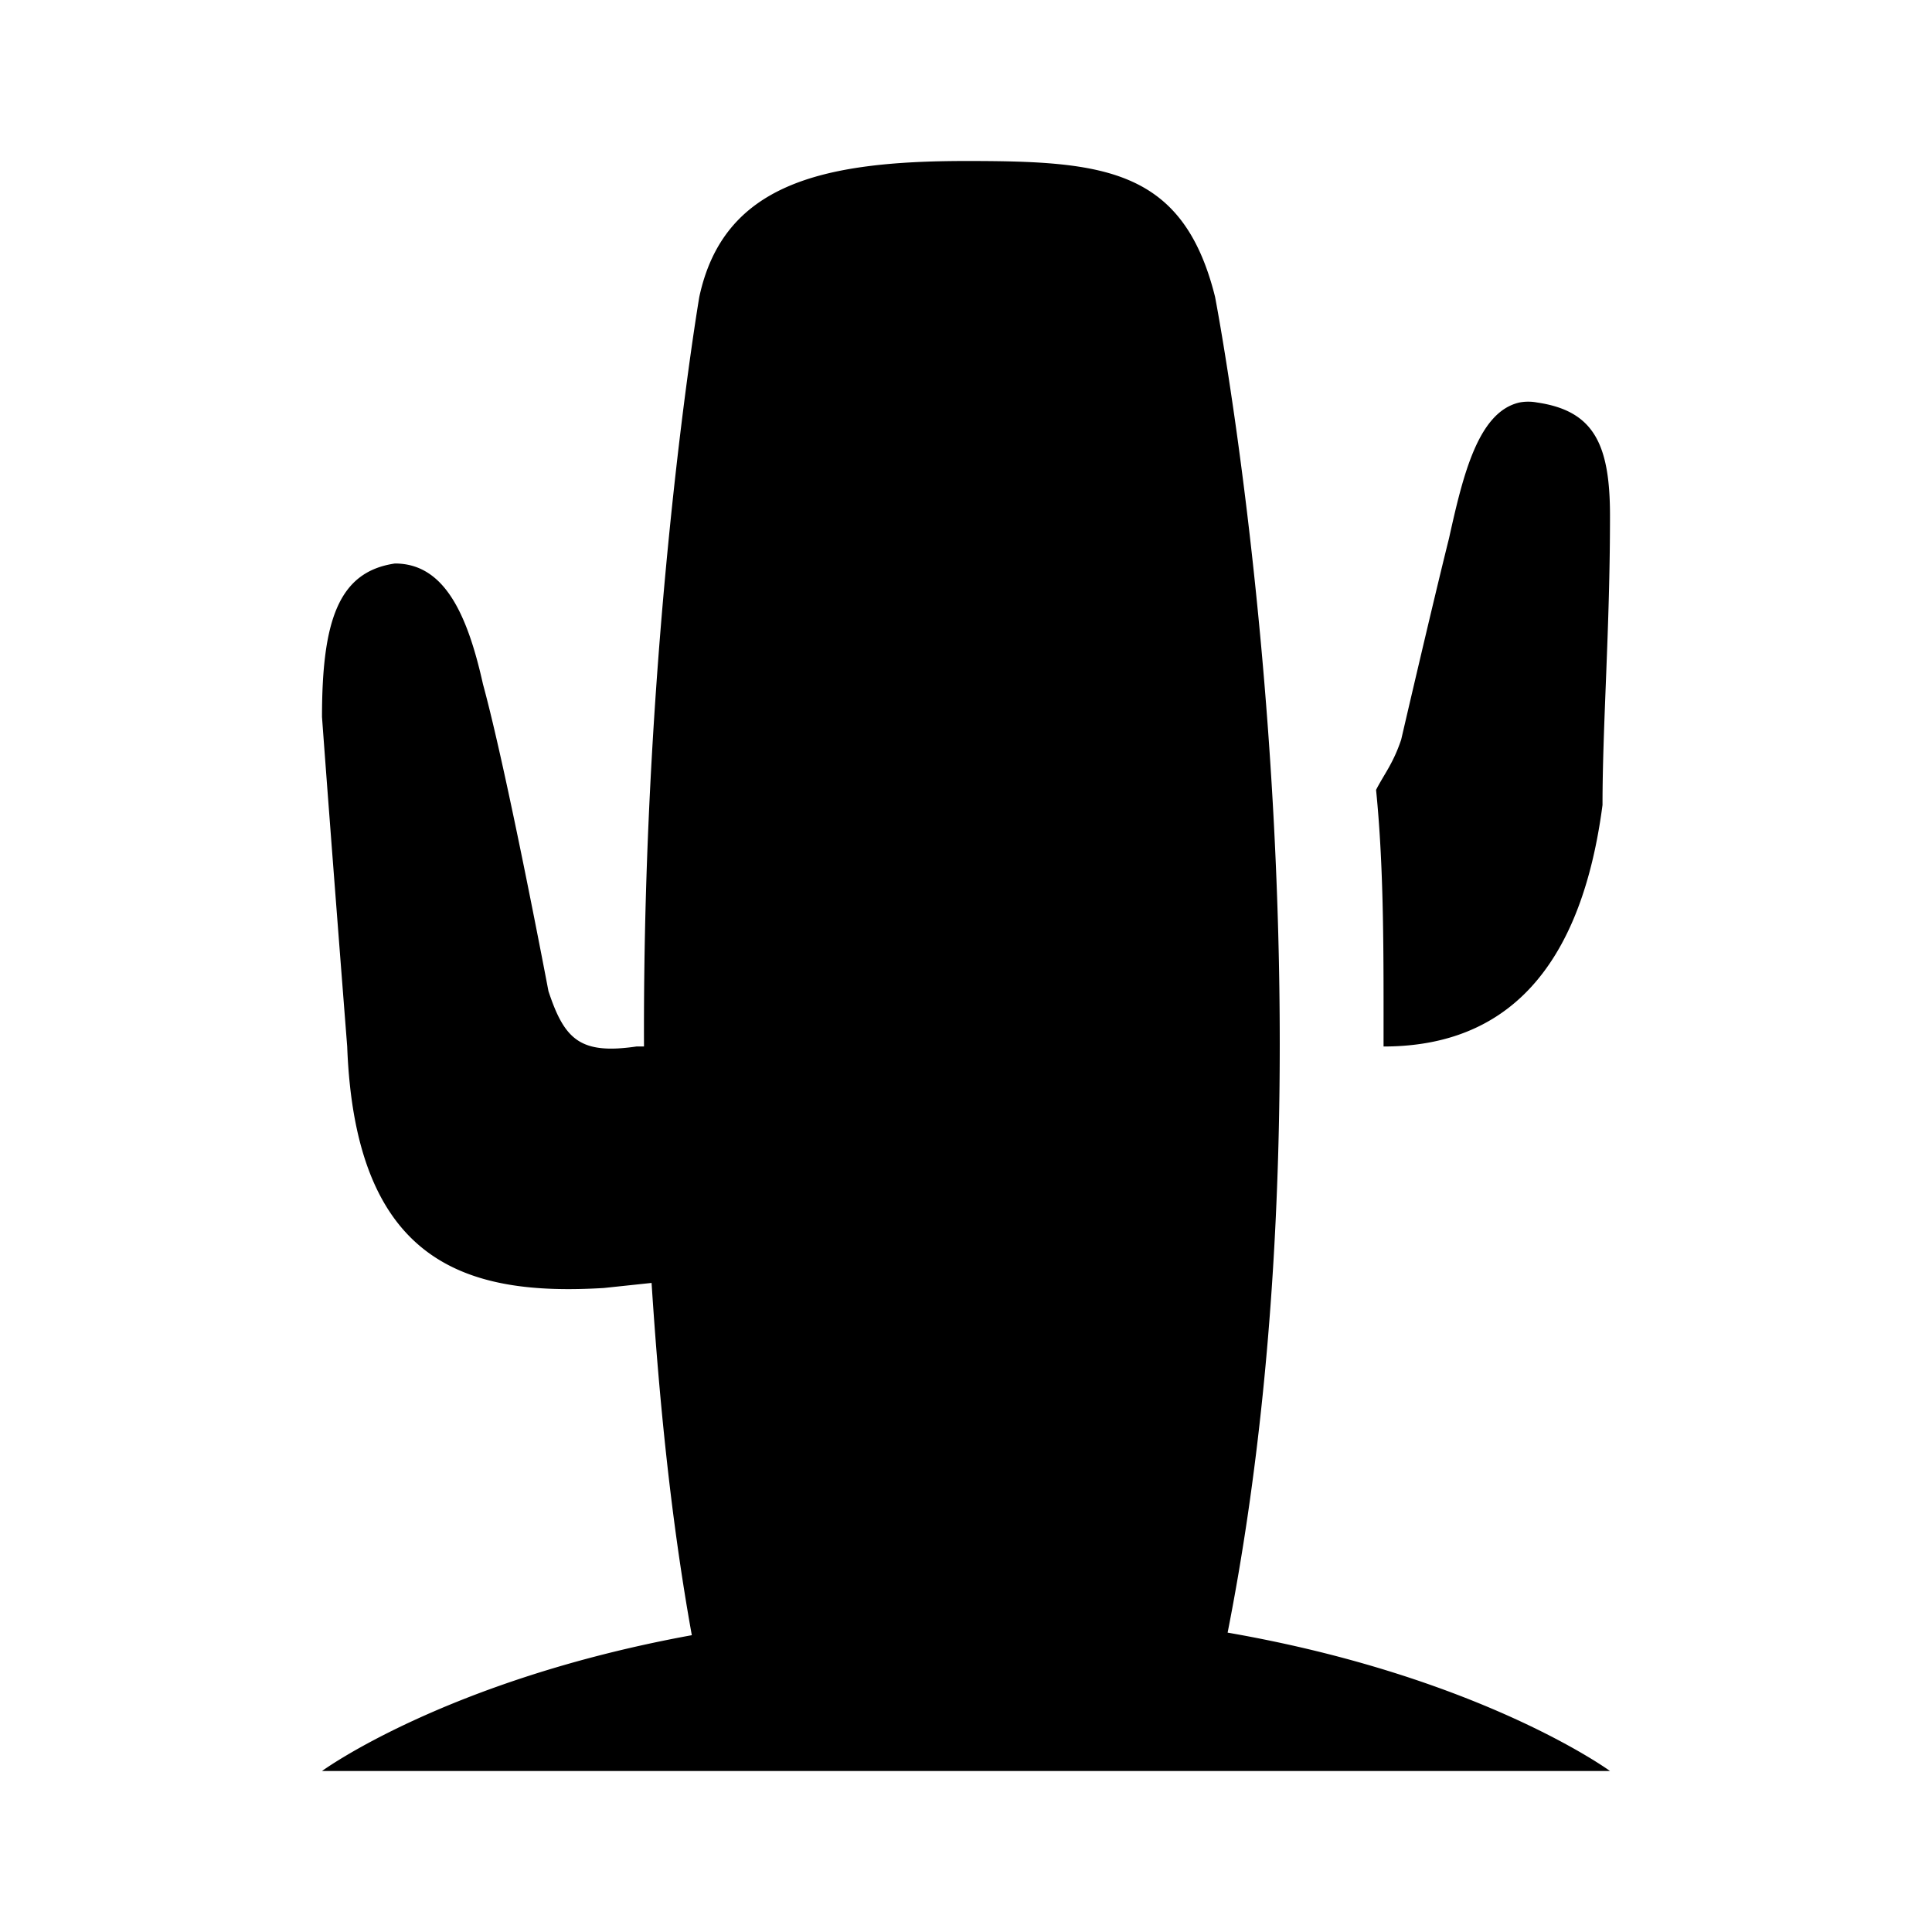
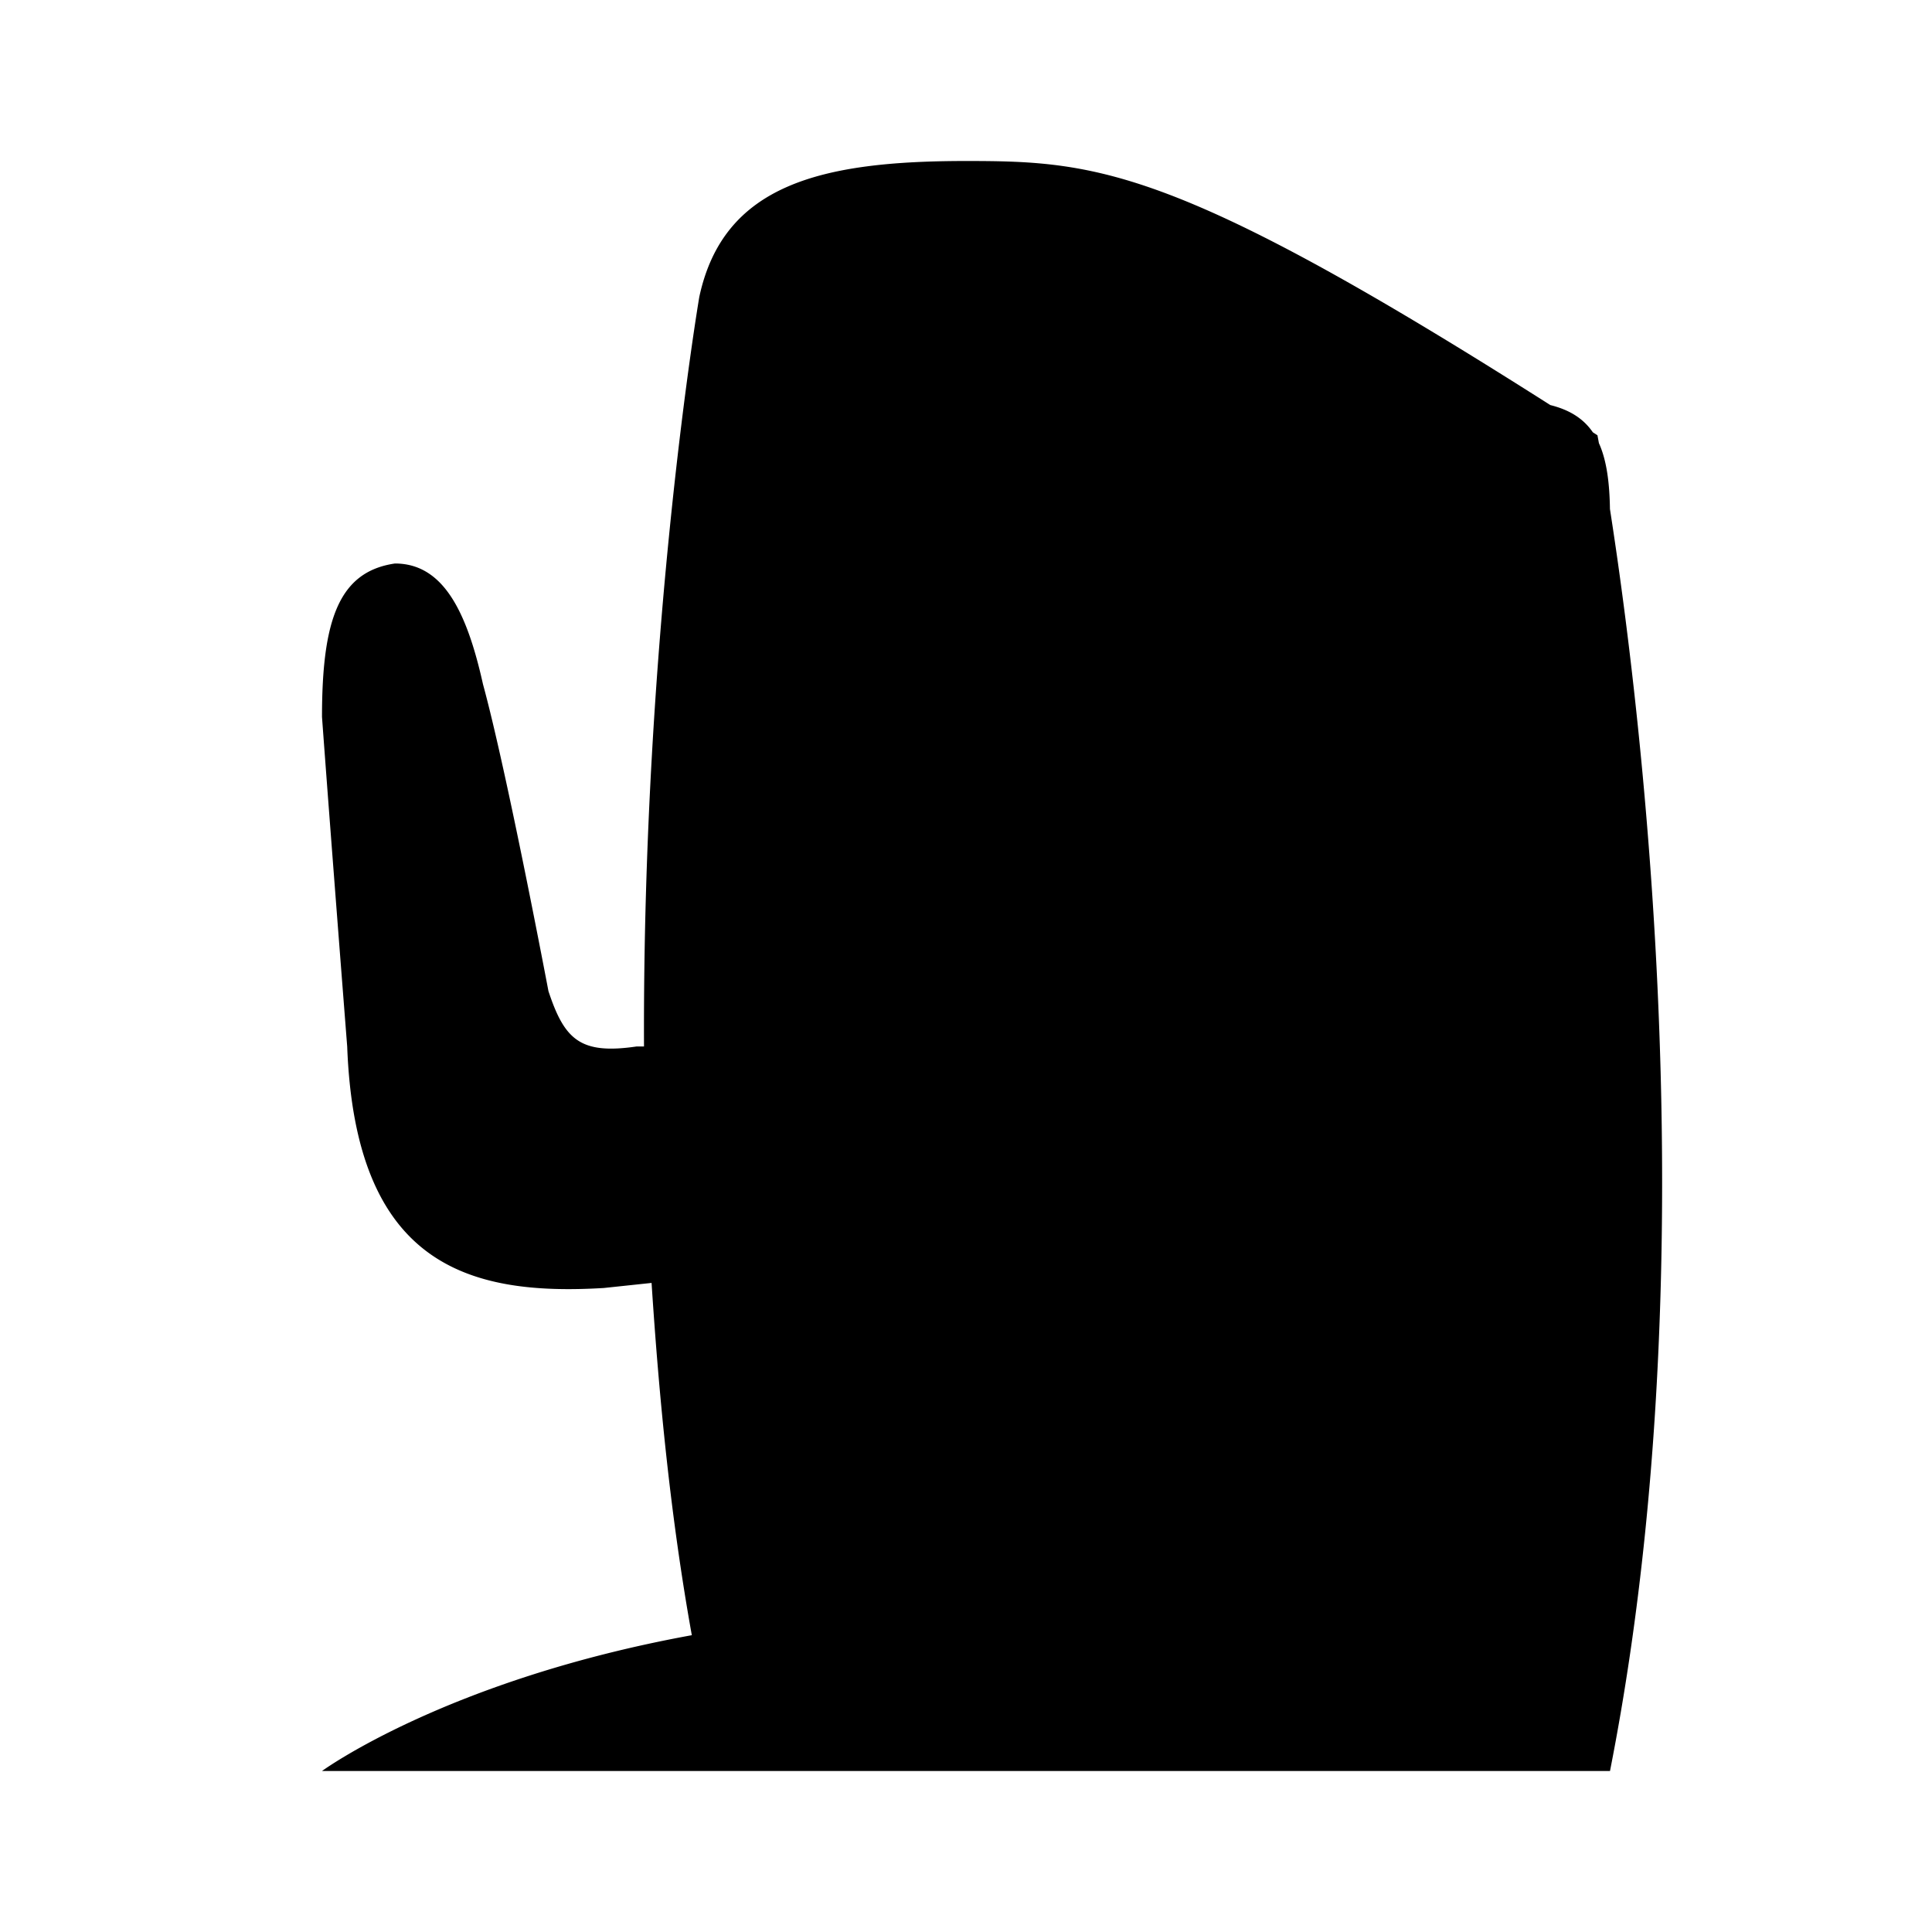
<svg xmlns="http://www.w3.org/2000/svg" viewBox="0 0 24 24">
-   <path d="M12 2c-1.8 0-3.012.29-3.313 1.688 0 0-.707 4.152-.687 9.312h-.094c-.699.102-.894-.086-1.093-.688 0 0-.512-2.71-.813-3.812C5.8 7.602 5.508 7 4.906 7 4.207 7.102 4 7.707 4 8.906c.102 1.399.313 4.094.313 4.094.101 2.7 1.488 3.102 3.187 3l.594-.063c.094 1.442.238 2.922.5 4.376C5.543 20.87 4 22 4 22h16s-1.602-1.172-4.75-1.719c1.543-7.828-.156-16.593-.156-16.593C14.695 2.085 13.699 2 12 2zm6.875 3c-.512.117-.7.898-.875 1.688-.2.8-.594 2.5-.594 2.5-.101.3-.21.425-.312.624.101 1 .093 2.086.093 3.188 1.301 0 2.418-.7 2.72-3 0-1 .093-2.195.093-3.594 0-.898-.207-1.304-.906-1.406a.588.588 0 0 0-.219 0z" />
+   <path d="M12 2c-1.8 0-3.012.29-3.313 1.688 0 0-.707 4.152-.687 9.312h-.094c-.699.102-.894-.086-1.093-.688 0 0-.512-2.71-.813-3.812C5.8 7.602 5.508 7 4.906 7 4.207 7.102 4 7.707 4 8.906c.102 1.399.313 4.094.313 4.094.101 2.7 1.488 3.102 3.187 3l.594-.063c.094 1.442.238 2.922.5 4.376C5.543 20.87 4 22 4 22h16c1.543-7.828-.156-16.593-.156-16.593C14.695 2.085 13.699 2 12 2zm6.875 3c-.512.117-.7.898-.875 1.688-.2.8-.594 2.5-.594 2.5-.101.3-.21.425-.312.624.101 1 .093 2.086.093 3.188 1.301 0 2.418-.7 2.72-3 0-1 .093-2.195.093-3.594 0-.898-.207-1.304-.906-1.406a.588.588 0 0 0-.219 0z" />
</svg>